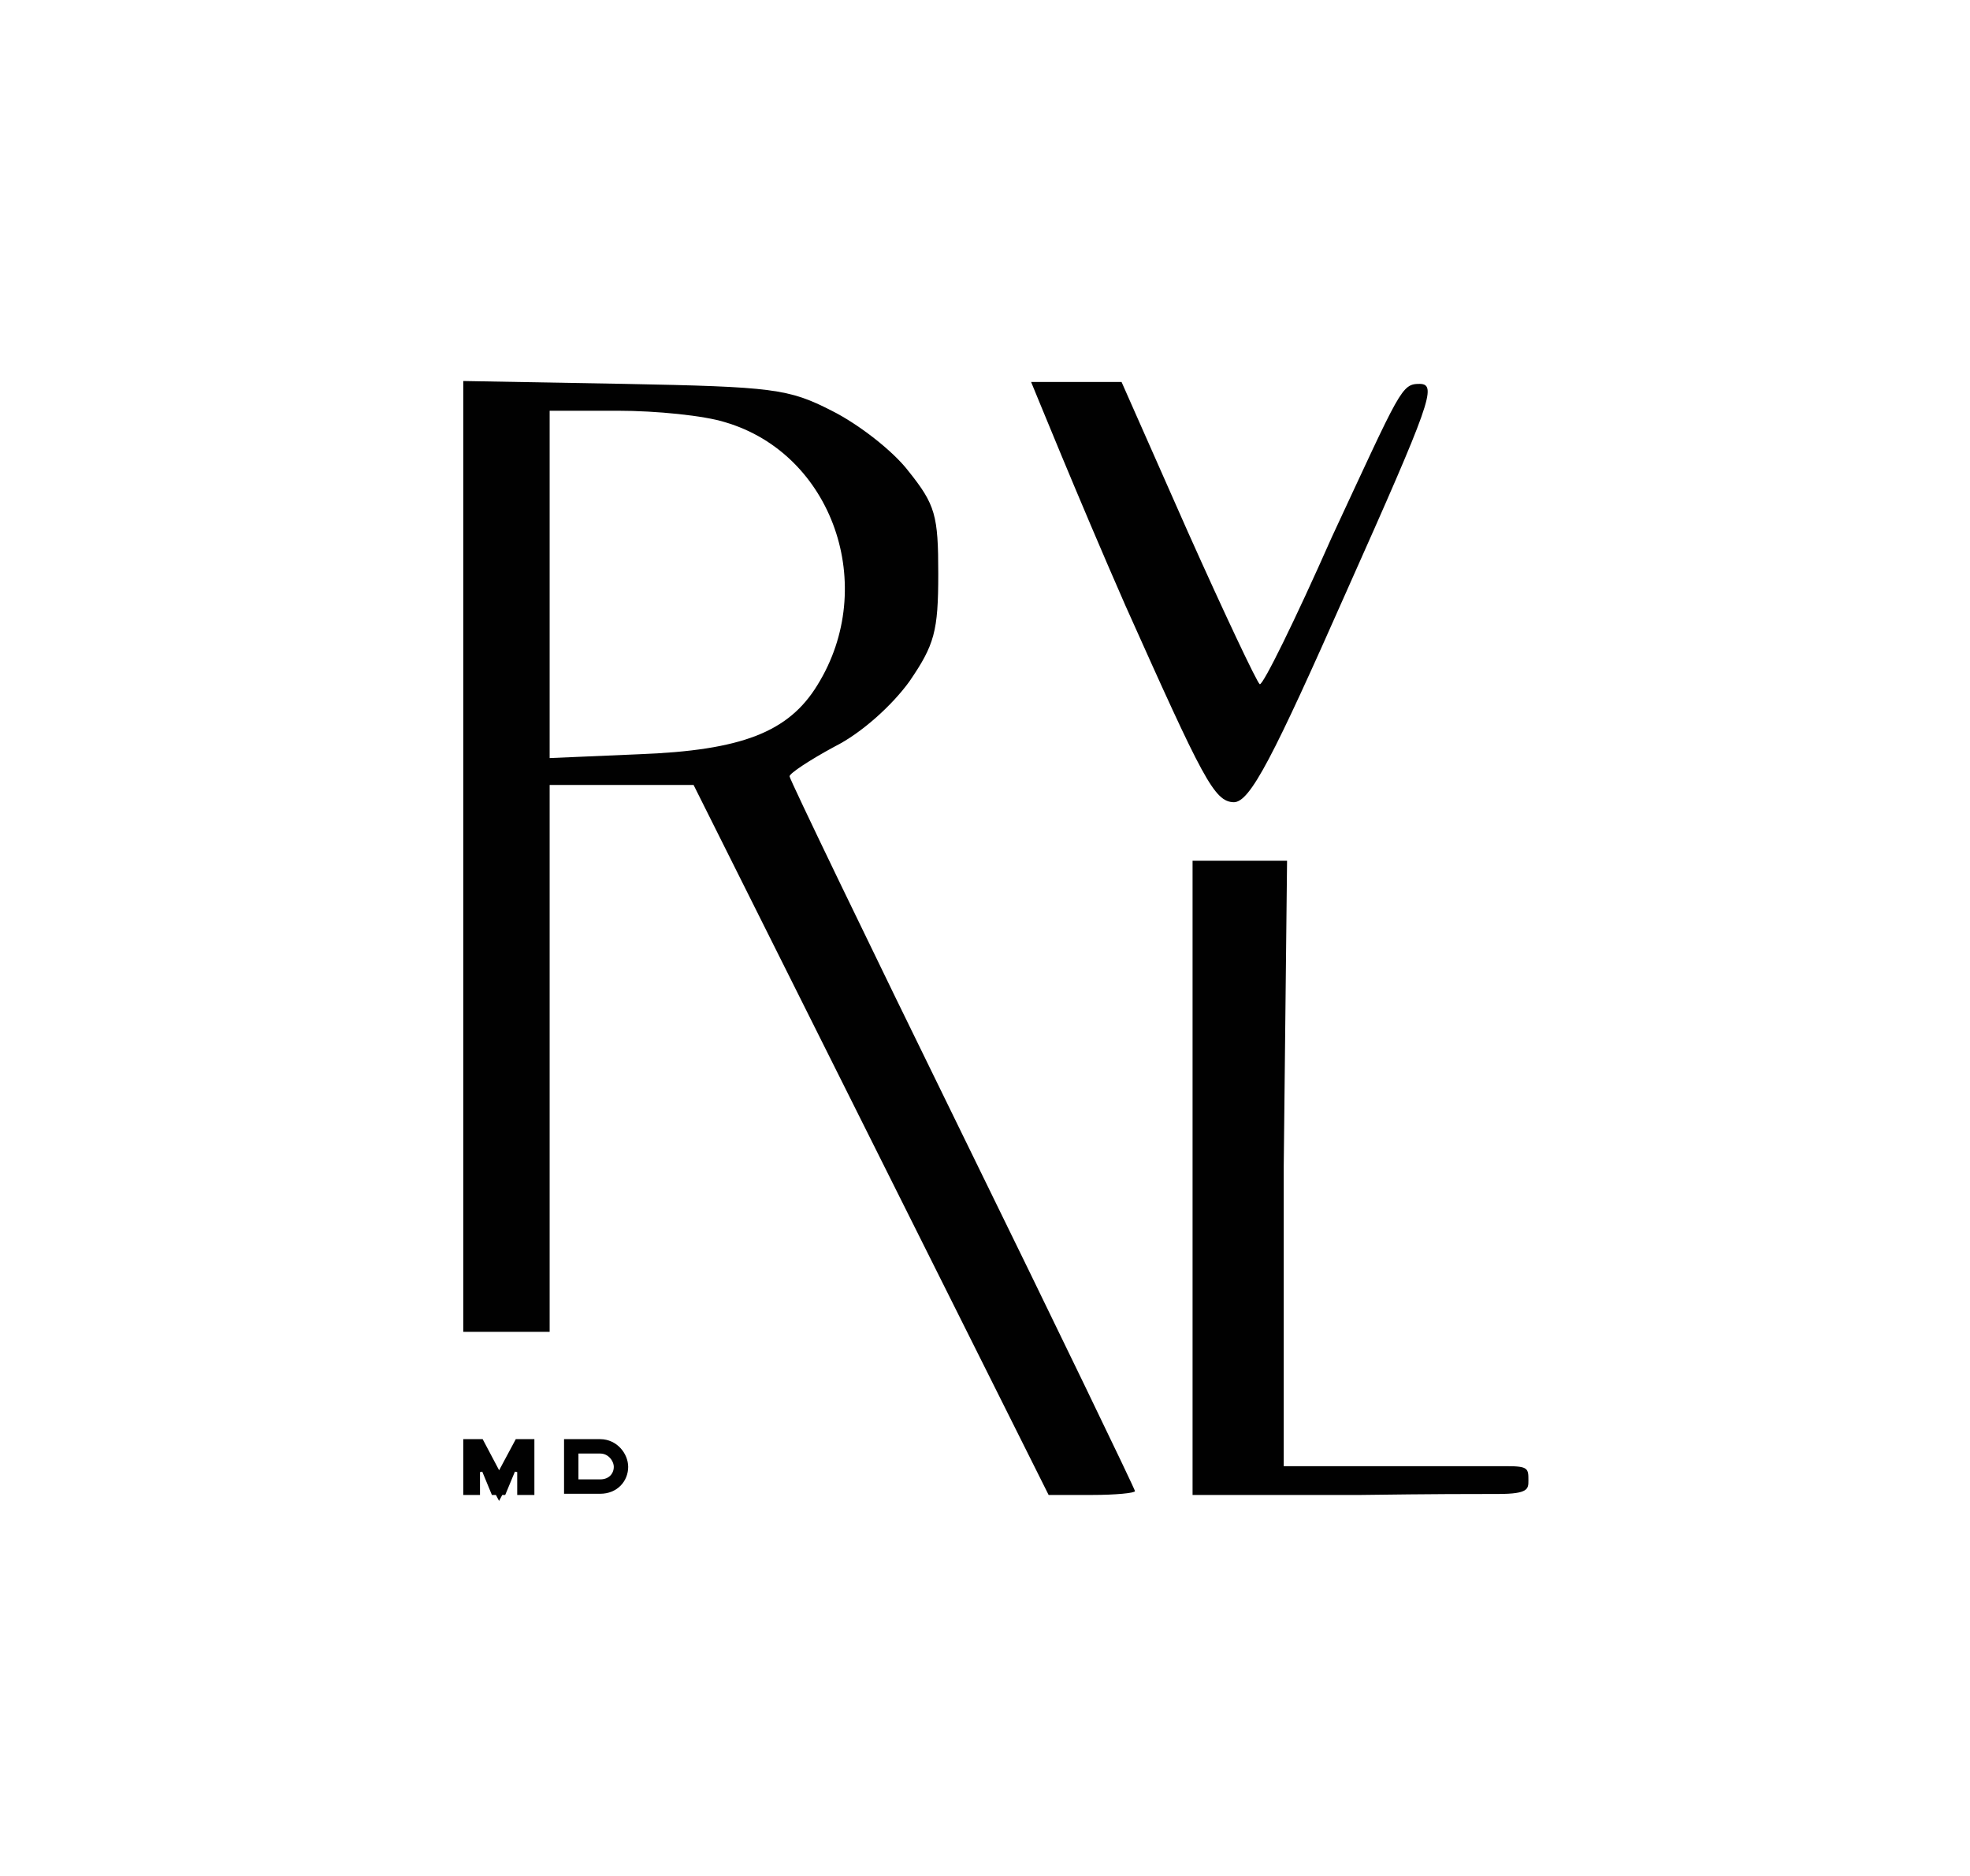
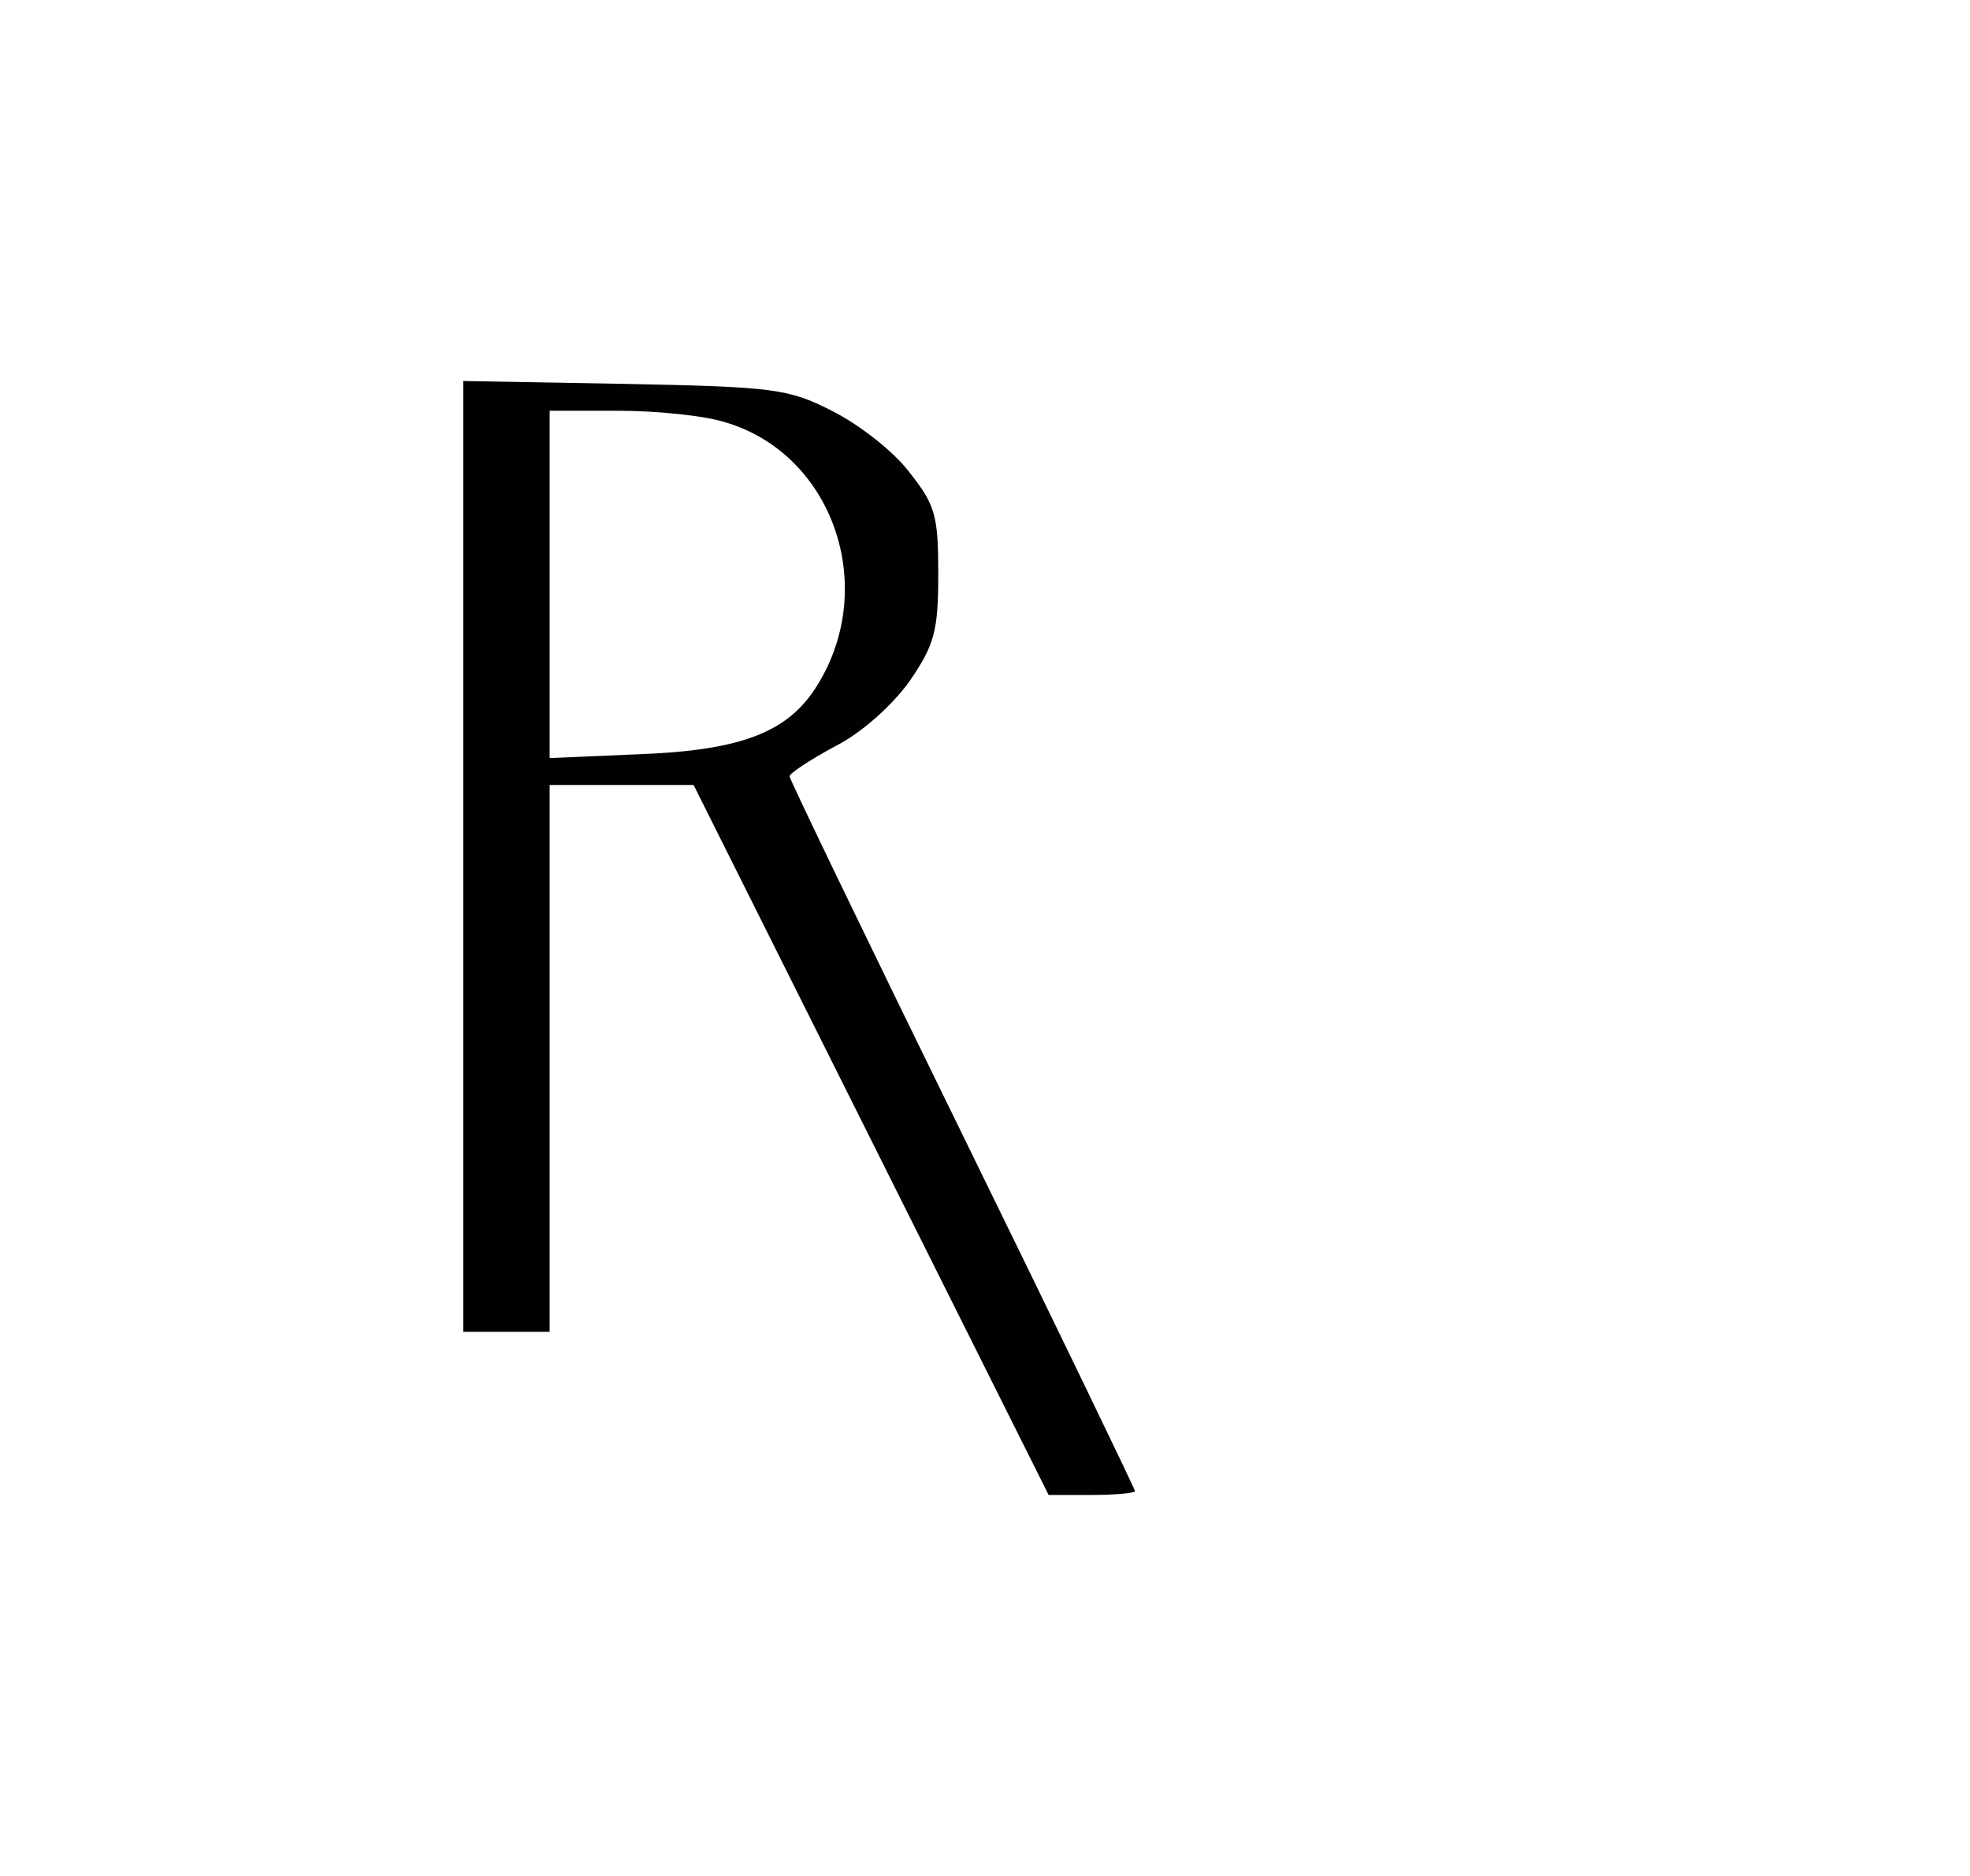
<svg xmlns="http://www.w3.org/2000/svg" width="105" height="100" viewBox="0 0 105 100" fill="none">
  <path d="M24.692 45.627V70.995H26.994H29.296V56.419V41.842H33.131H36.967L46.429 60.766L55.891 79.69H58.193C59.471 79.69 60.494 79.588 60.494 79.485C60.494 79.383 56.352 70.791 51.288 60.459C46.225 50.128 42.082 41.535 42.082 41.382C42.082 41.228 43.156 40.512 44.486 39.796C45.918 39.08 47.554 37.597 48.475 36.319C49.805 34.375 50.009 33.659 50.009 30.59C50.009 27.47 49.856 26.908 48.424 25.118C47.606 24.044 45.764 22.611 44.332 21.895C42.031 20.719 41.212 20.617 33.285 20.463L24.692 20.31V45.627ZM38.655 22.509C44.383 24.197 46.838 31.255 43.565 36.523C42.031 39.029 39.525 40.001 34.052 40.206L29.296 40.41V31.153V21.895H32.927C34.973 21.895 37.53 22.151 38.655 22.509Z" fill="#010101" />
-   <path d="M54.957 20.361C55.111 20.719 57.426 26.447 59.983 32.278C64.126 41.535 64.714 42.737 65.762 42.763C66.632 42.763 67.859 40.359 71.797 31.459C76.247 21.486 76.605 20.489 75.684 20.463C74.687 20.463 74.687 20.681 70.979 28.646C69.036 33.045 67.297 36.574 67.143 36.472C66.99 36.37 65.251 32.687 63.307 28.34L59.778 20.361H57.272C55.508 20.361 55.844 20.361 54.957 20.361Z" fill="#010101" />
-   <path d="M63.563 62.761V79.69H72.514C76.414 79.637 78.524 79.637 79.866 79.637C81.464 79.637 81.464 79.362 81.464 78.923C81.464 78.29 81.464 78.156 80.323 78.156C79.408 78.156 77.68 78.156 74.969 78.156H68.422V62.198L68.6 45.883H66.057H63.563V62.761Z" fill="#010101" />
-   <path d="M28.099 77.099V79.306H27.951V78.157L27.232 78.012L27.721 77.099H28.099ZM25.495 77.099L26.265 78.554L26.602 79.191L26.942 78.555L27.135 78.193L26.672 79.306H26.474L25.939 78.01L25.2 78.157V79.306H25.075V77.099H25.495Z" stroke="#010101" stroke-width="0.767" />
-   <path d="M31.99 77.099C32.659 77.099 33.097 77.688 33.098 78.193C33.098 78.74 32.691 79.243 31.99 79.243H30.447V77.099H31.99Z" stroke="#010101" stroke-width="0.767" />
</svg>